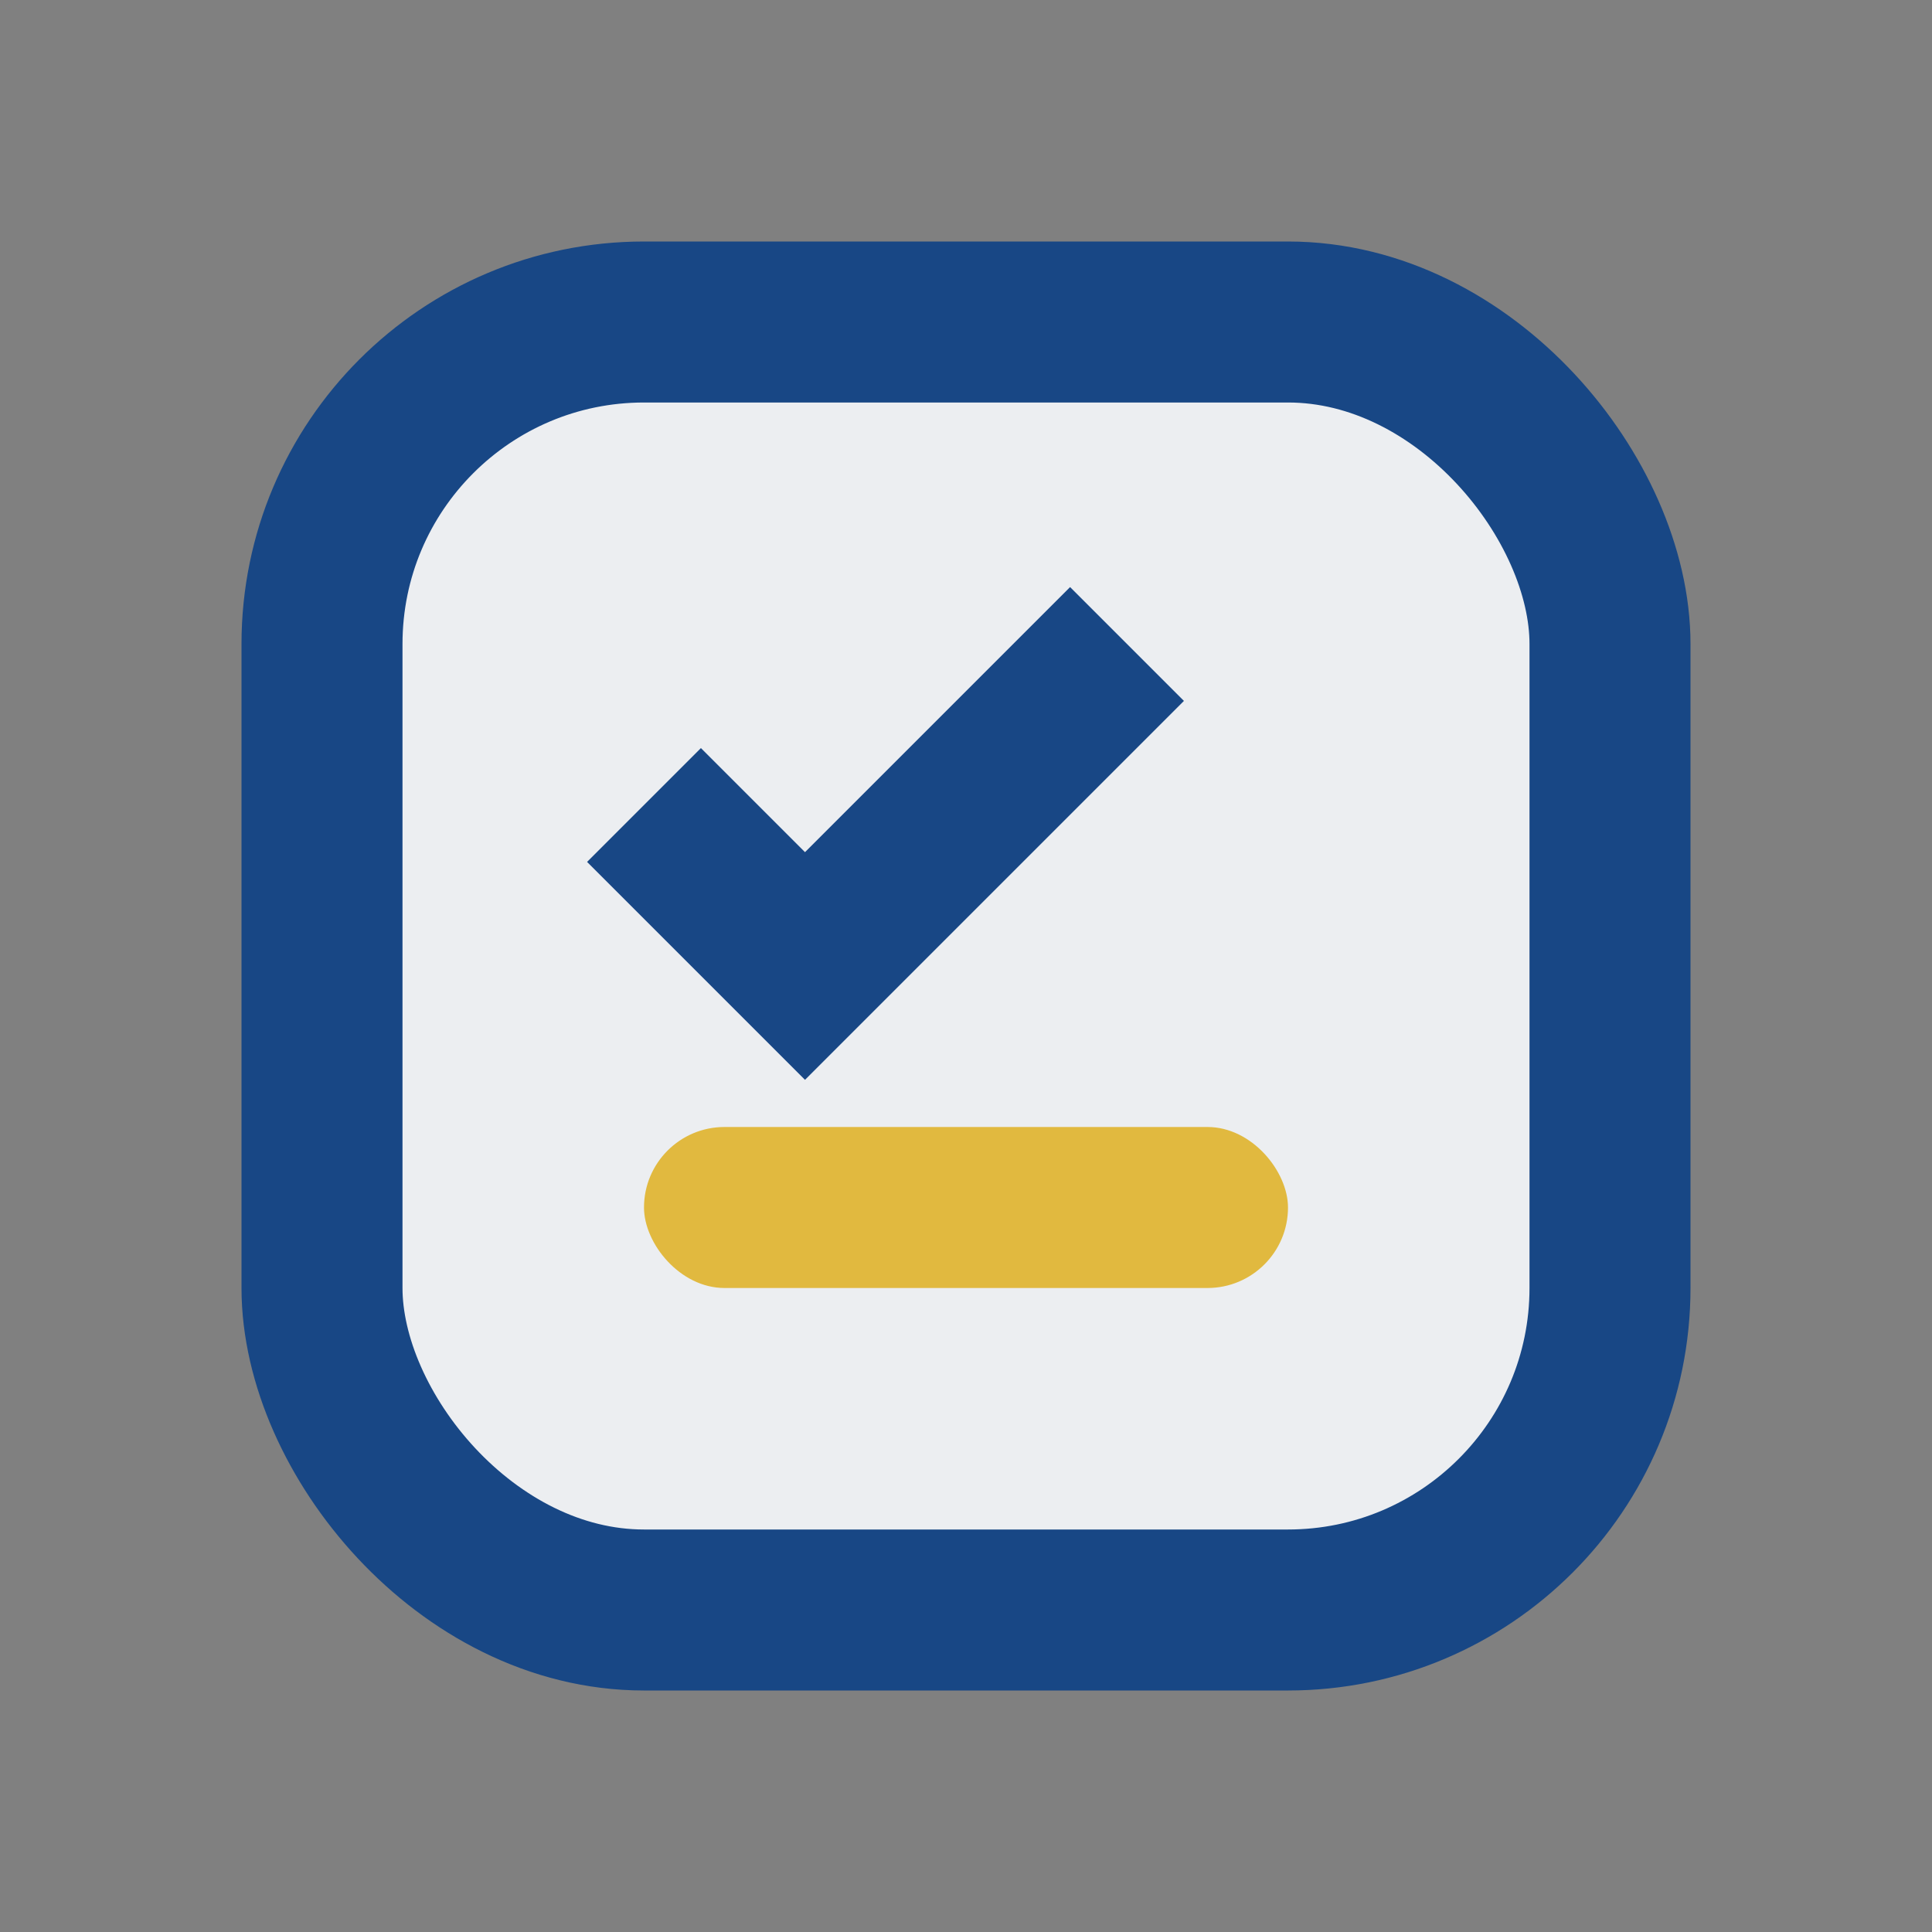
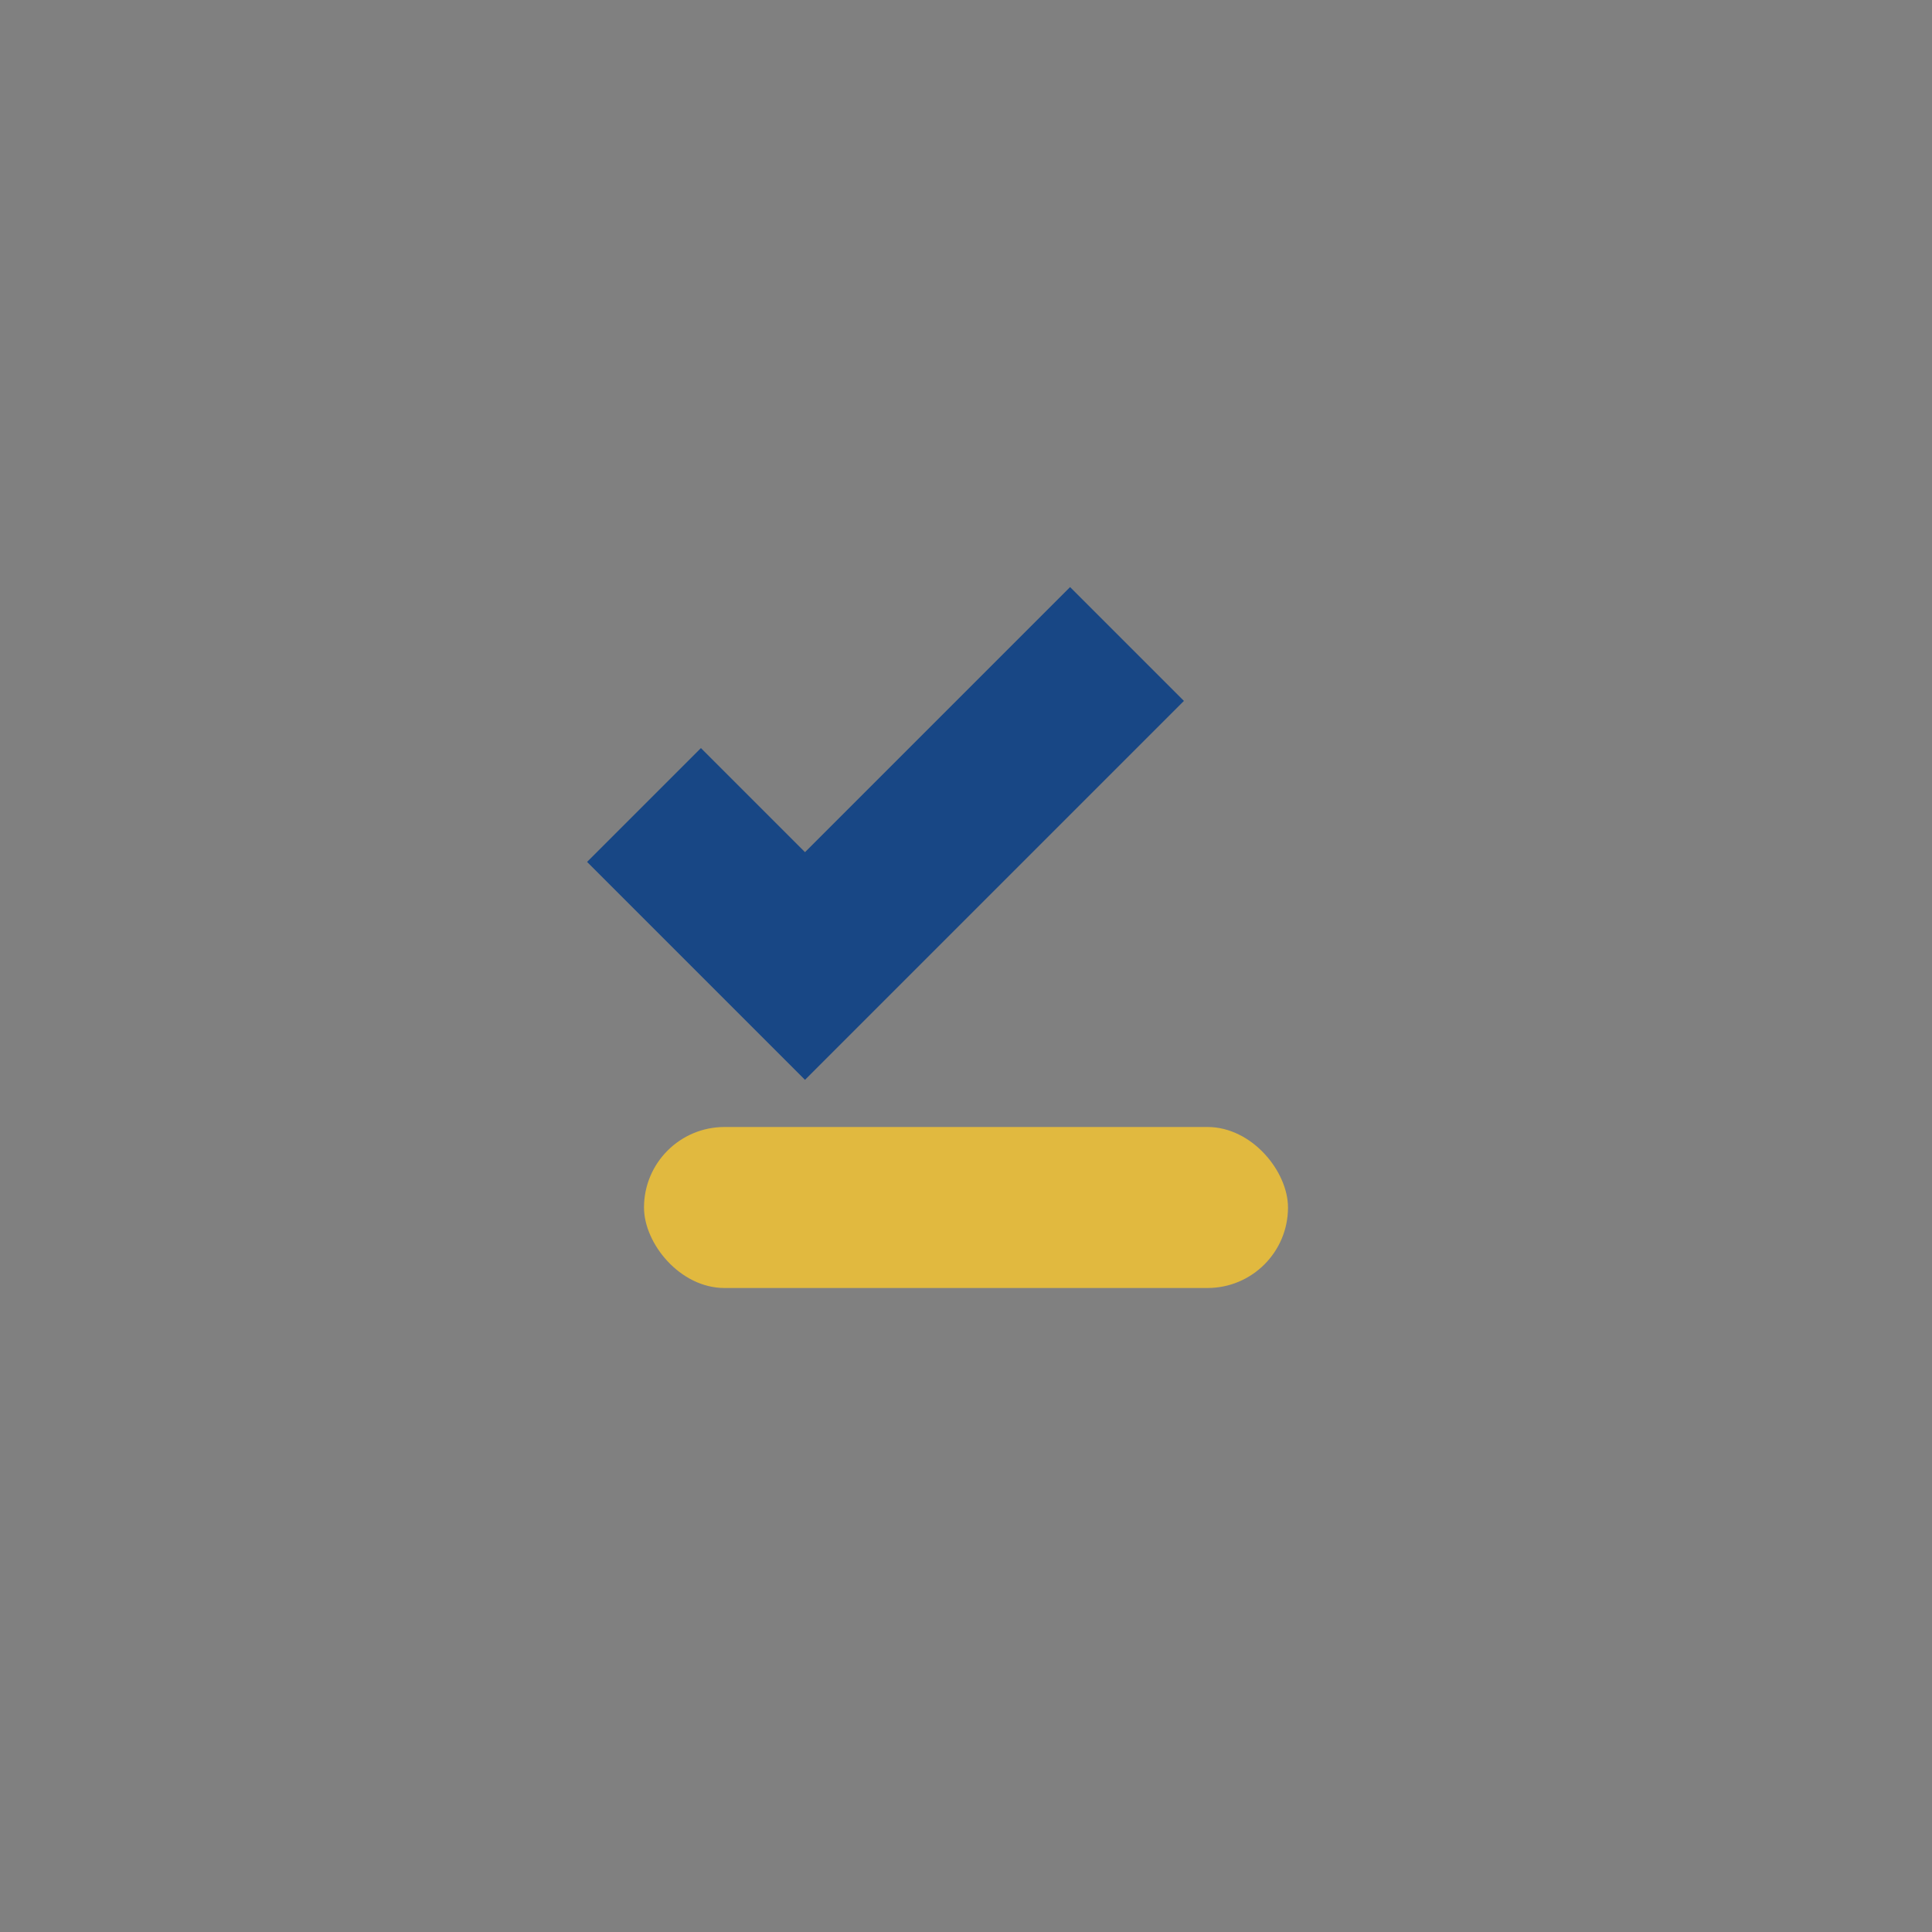
<svg xmlns="http://www.w3.org/2000/svg" width="24" height="24" viewBox="0 0 24 24">
  <rect x="0" y="0" width="24" height="24" fill="#808080" stroke="none" />
-   <rect x="4" y="4" width="16" height="16" rx="4" fill="#ECEEF1" stroke="#184785" stroke-width="2" />
  <path d="M8 10l2 2 4-4" fill="none" stroke="#184785" stroke-width="2" />
  <rect x="8" y="14" width="8" height="2" rx="1" fill="#E1B93F" />
</svg>